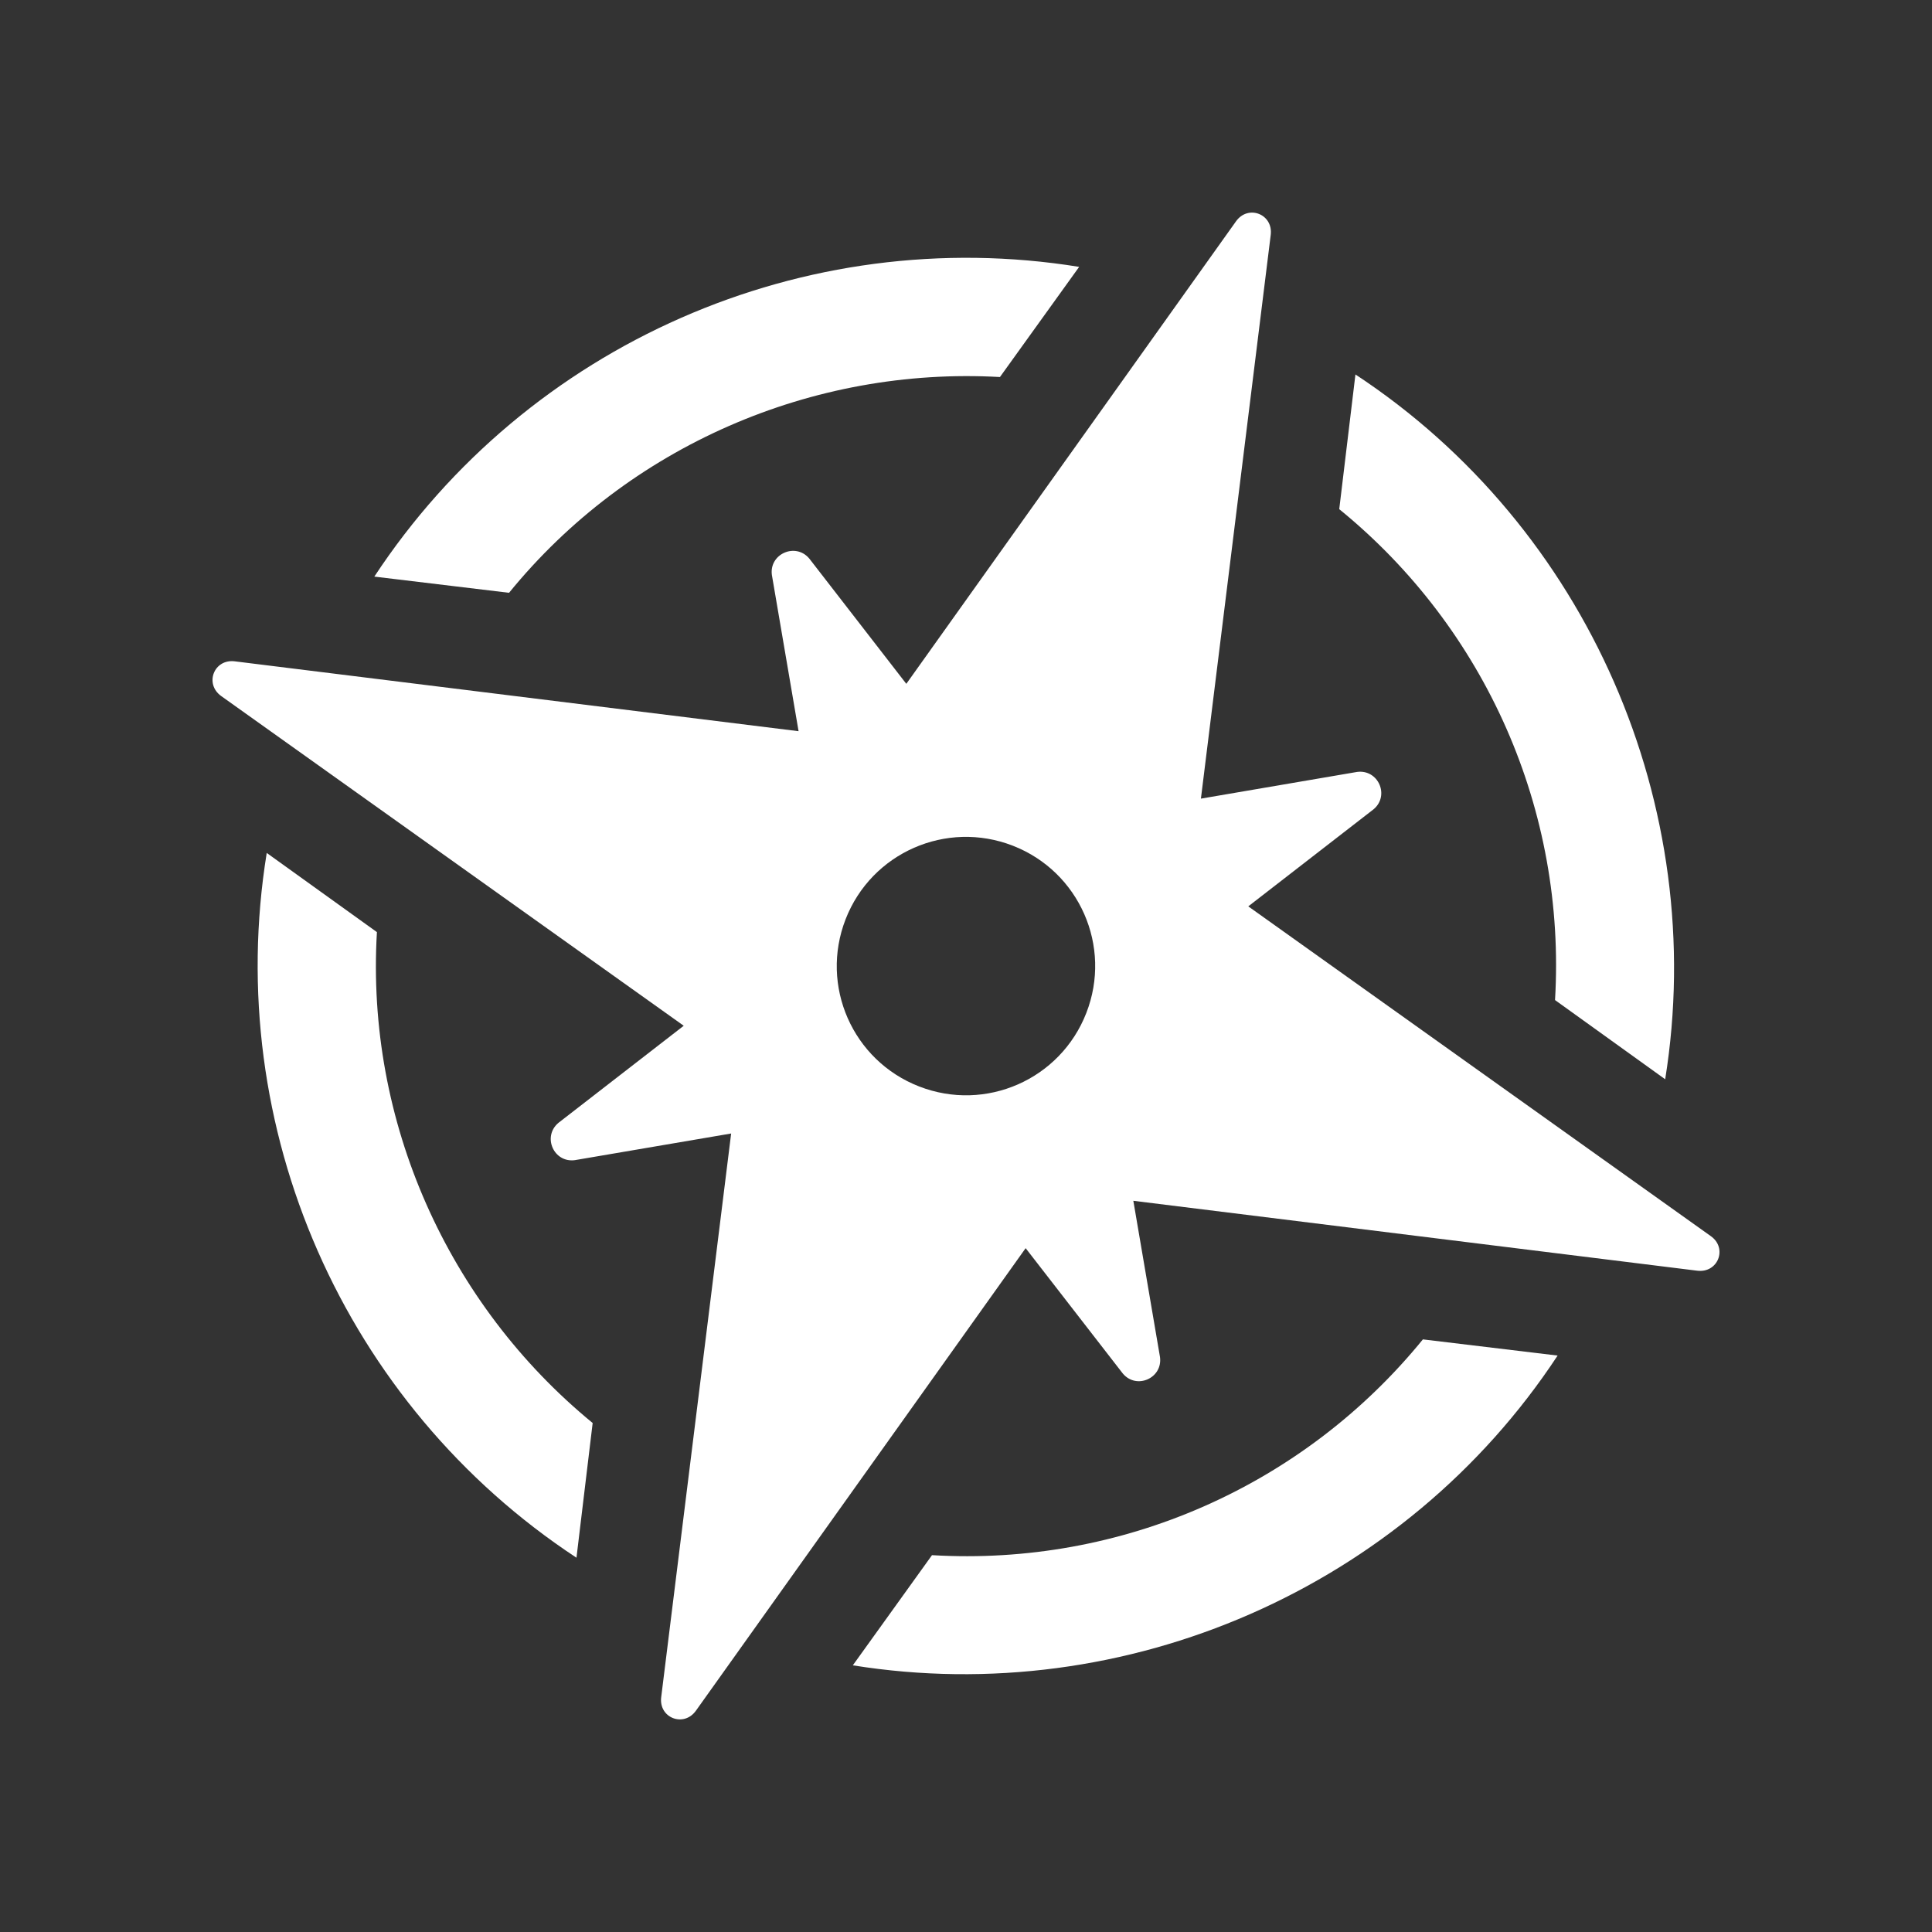
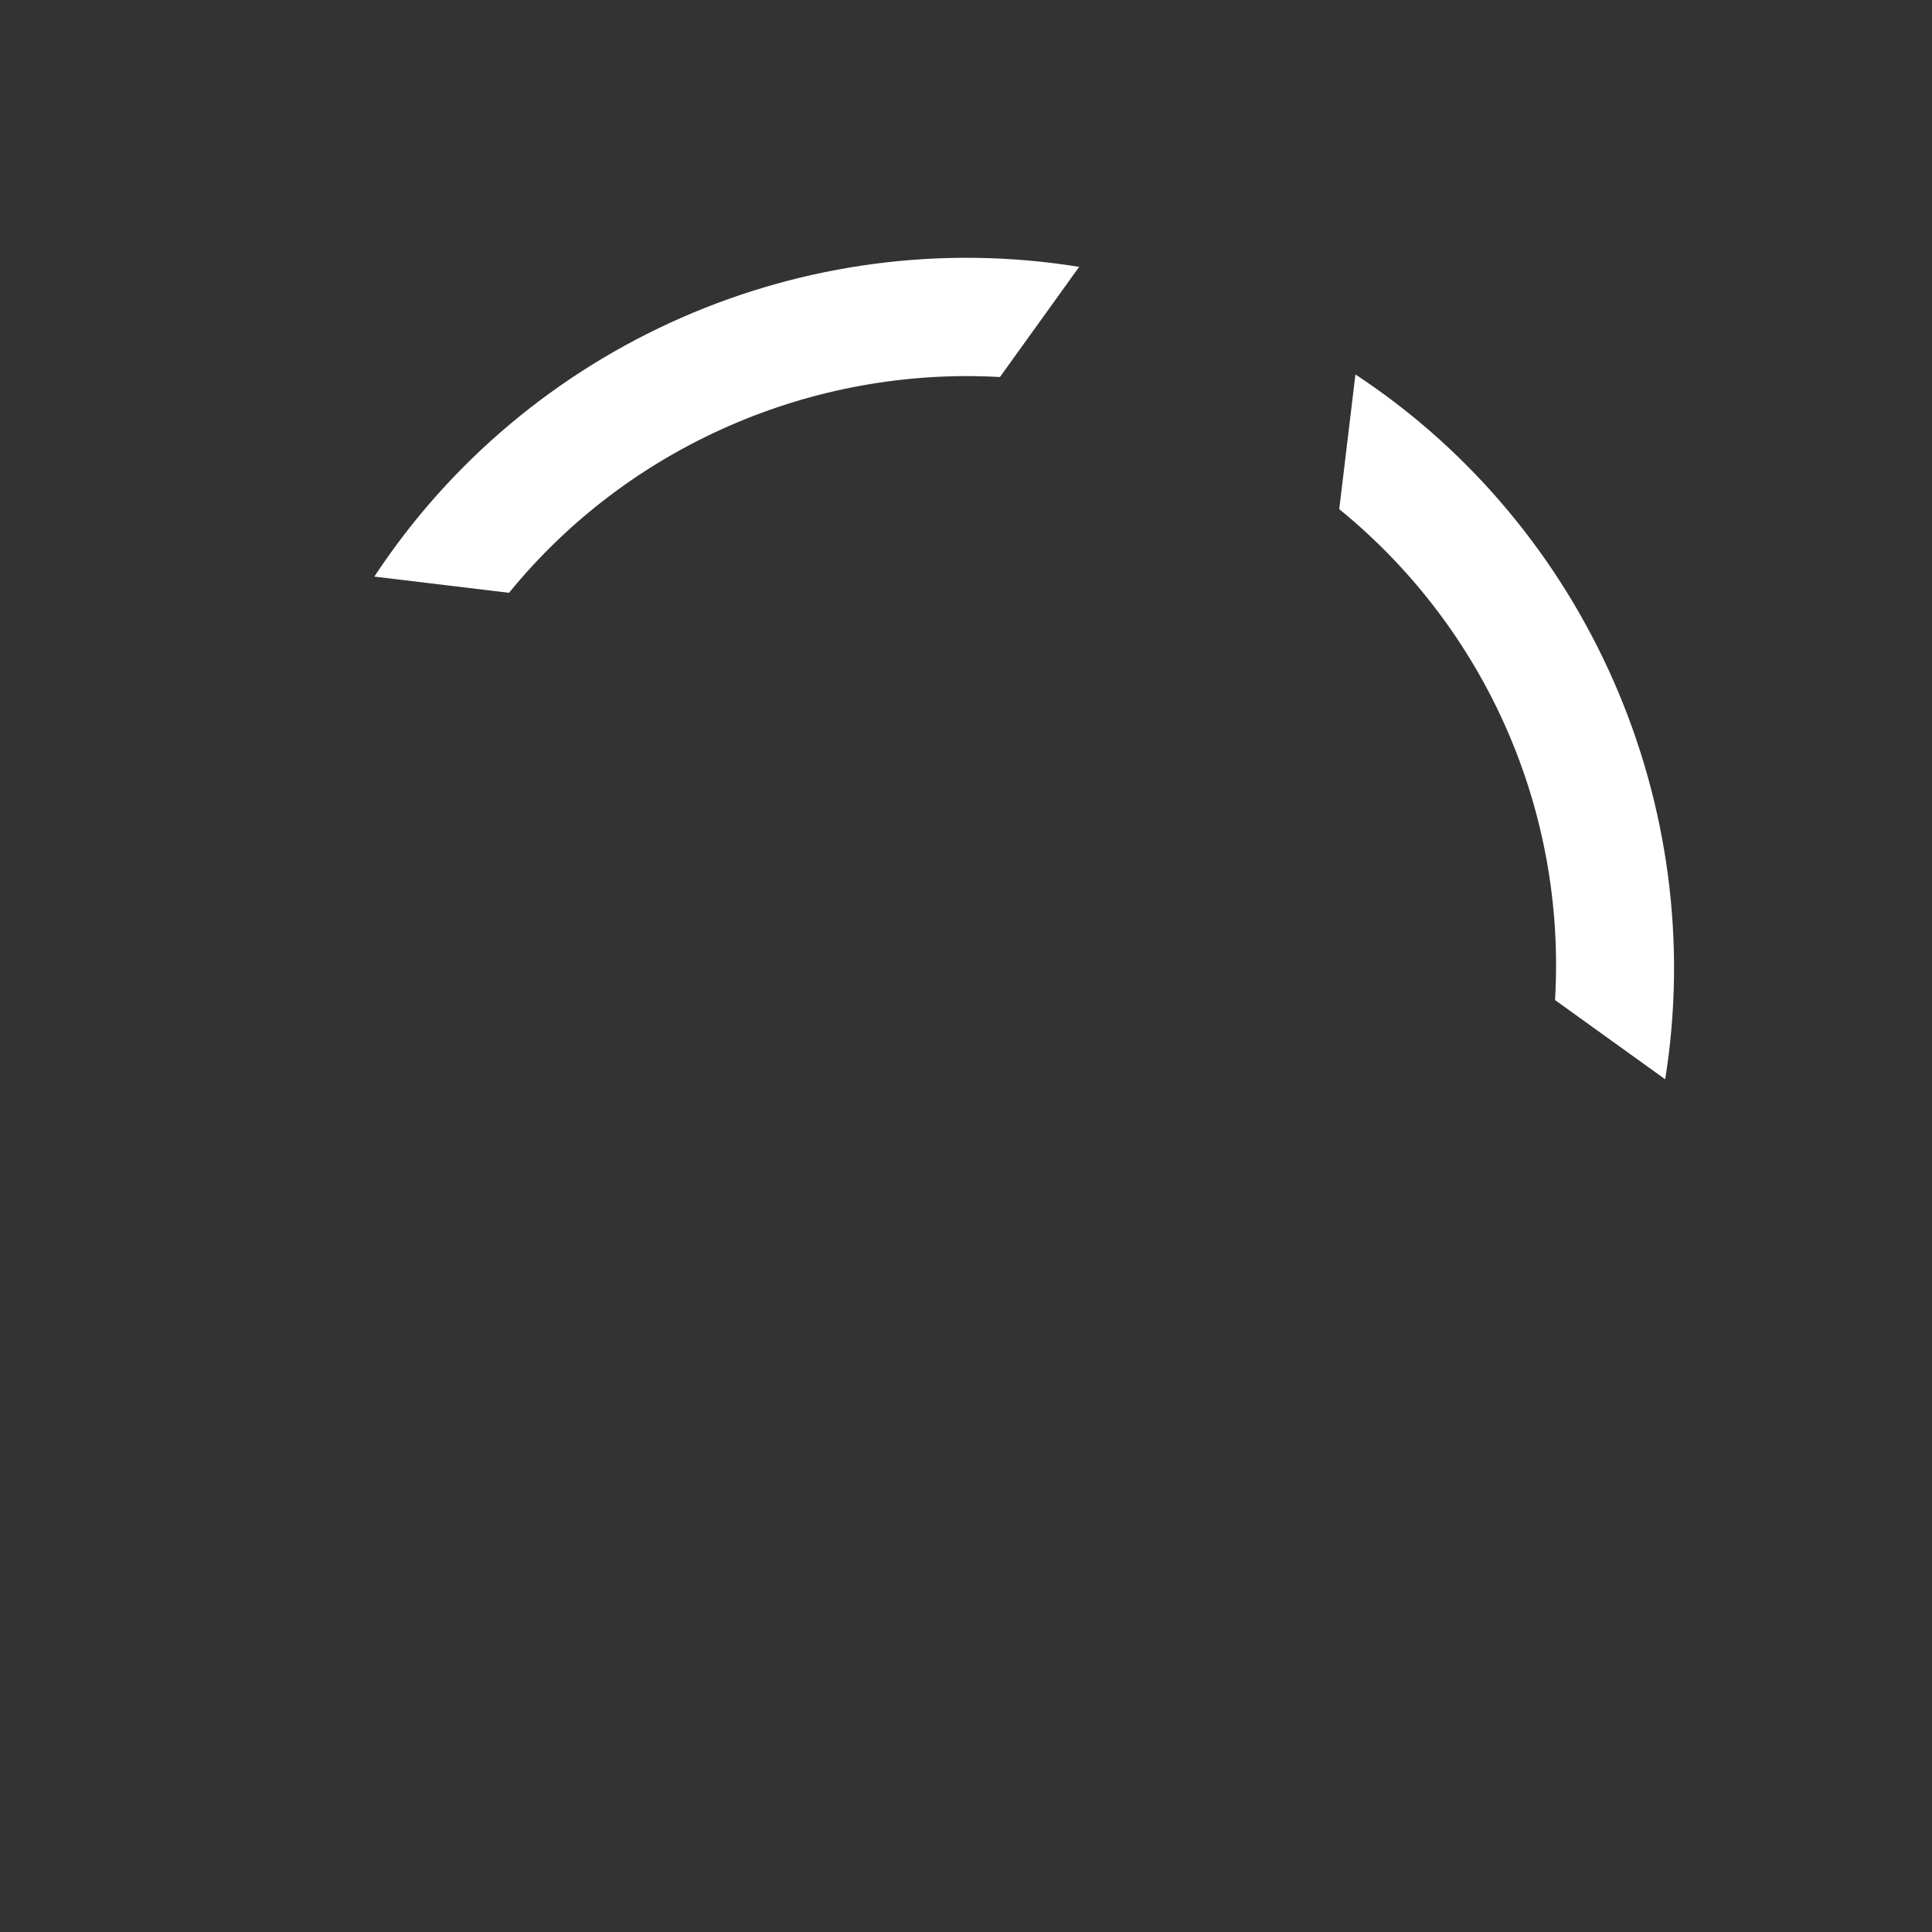
<svg xmlns="http://www.w3.org/2000/svg" version="1.1" x="0px" y="0px" width="100px" height="100px" viewBox="-11 -11.004 100 100" enable-background="new -11 -11.004 100 100" xml:space="preserve">
  <rect x="-11" y="-11.004" width="100" height="100" fill="#333333" stroke="none" />
  <defs>
</defs>
  <path fill="#FFFFFF" d="M40.757,8.511l4.1-5.702C30.633,0.506,16.295,6.807,8.375,18.841l6.973,0.838  C21.538,12.079,31.063,7.967,40.757,8.511L40.757,8.511z" />
  <path fill="#FFFFFF" d="M69.488,40.759l5.702,4.1c2.269-14.131-3.999-28.561-16.033-36.481l-0.838,6.972  C65.922,21.54,70.068,30.975,69.488,40.759L69.488,40.759z" />
-   <path fill="#FFFFFF" d="M8.509,37.242l-5.703-4.098c-2.304,14.221,3.998,28.56,16.032,36.479l0.838-6.973  C12.169,56.498,7.929,47.028,8.509,37.242L8.509,37.242z" />
-   <path fill="#FFFFFF" d="M37.24,69.491l-4.098,5.702c14.129,2.269,28.561-3.999,36.48-16.033l-6.973-0.838  C56.46,65.924,47.025,70.071,37.24,69.491L37.24,69.491z" />
-   <path fill="#FFFFFF" d="M77.547,52.975L53.611,35.909l6.484-5.024c0.848-0.708,0.246-2.078-0.851-1.934l-8.085,1.382l3.613-29.176  c0.135-1.082-1.173-1.59-1.8-0.7L35.911,24.391l-5.023-6.485c-0.71-0.845-2.08-0.242-1.936,0.848l1.382,8.089L1.157,23.227  c-1.082-0.139-1.591,1.168-0.702,1.801L24.39,42.089l-6.486,5.026c-0.845,0.712-0.241,2.077,0.851,1.93l8.089-1.379l-3.62,29.172  c-0.138,1.077,1.169,1.587,1.799,0.7l17.064-23.937l5.027,6.486c0.709,0.848,2.073,0.245,1.927-0.85l-1.38-8.088l29.175,3.617  C77.924,54.91,78.436,53.599,77.547,52.975L77.547,52.975z M36.573,45.23c-3.441-1.338-5.147-5.204-3.804-8.656  c1.34-3.443,5.212-5.144,8.656-3.804c3.443,1.34,5.146,5.211,3.803,8.656C43.888,44.871,40.018,46.573,36.573,45.23z" />
</svg>